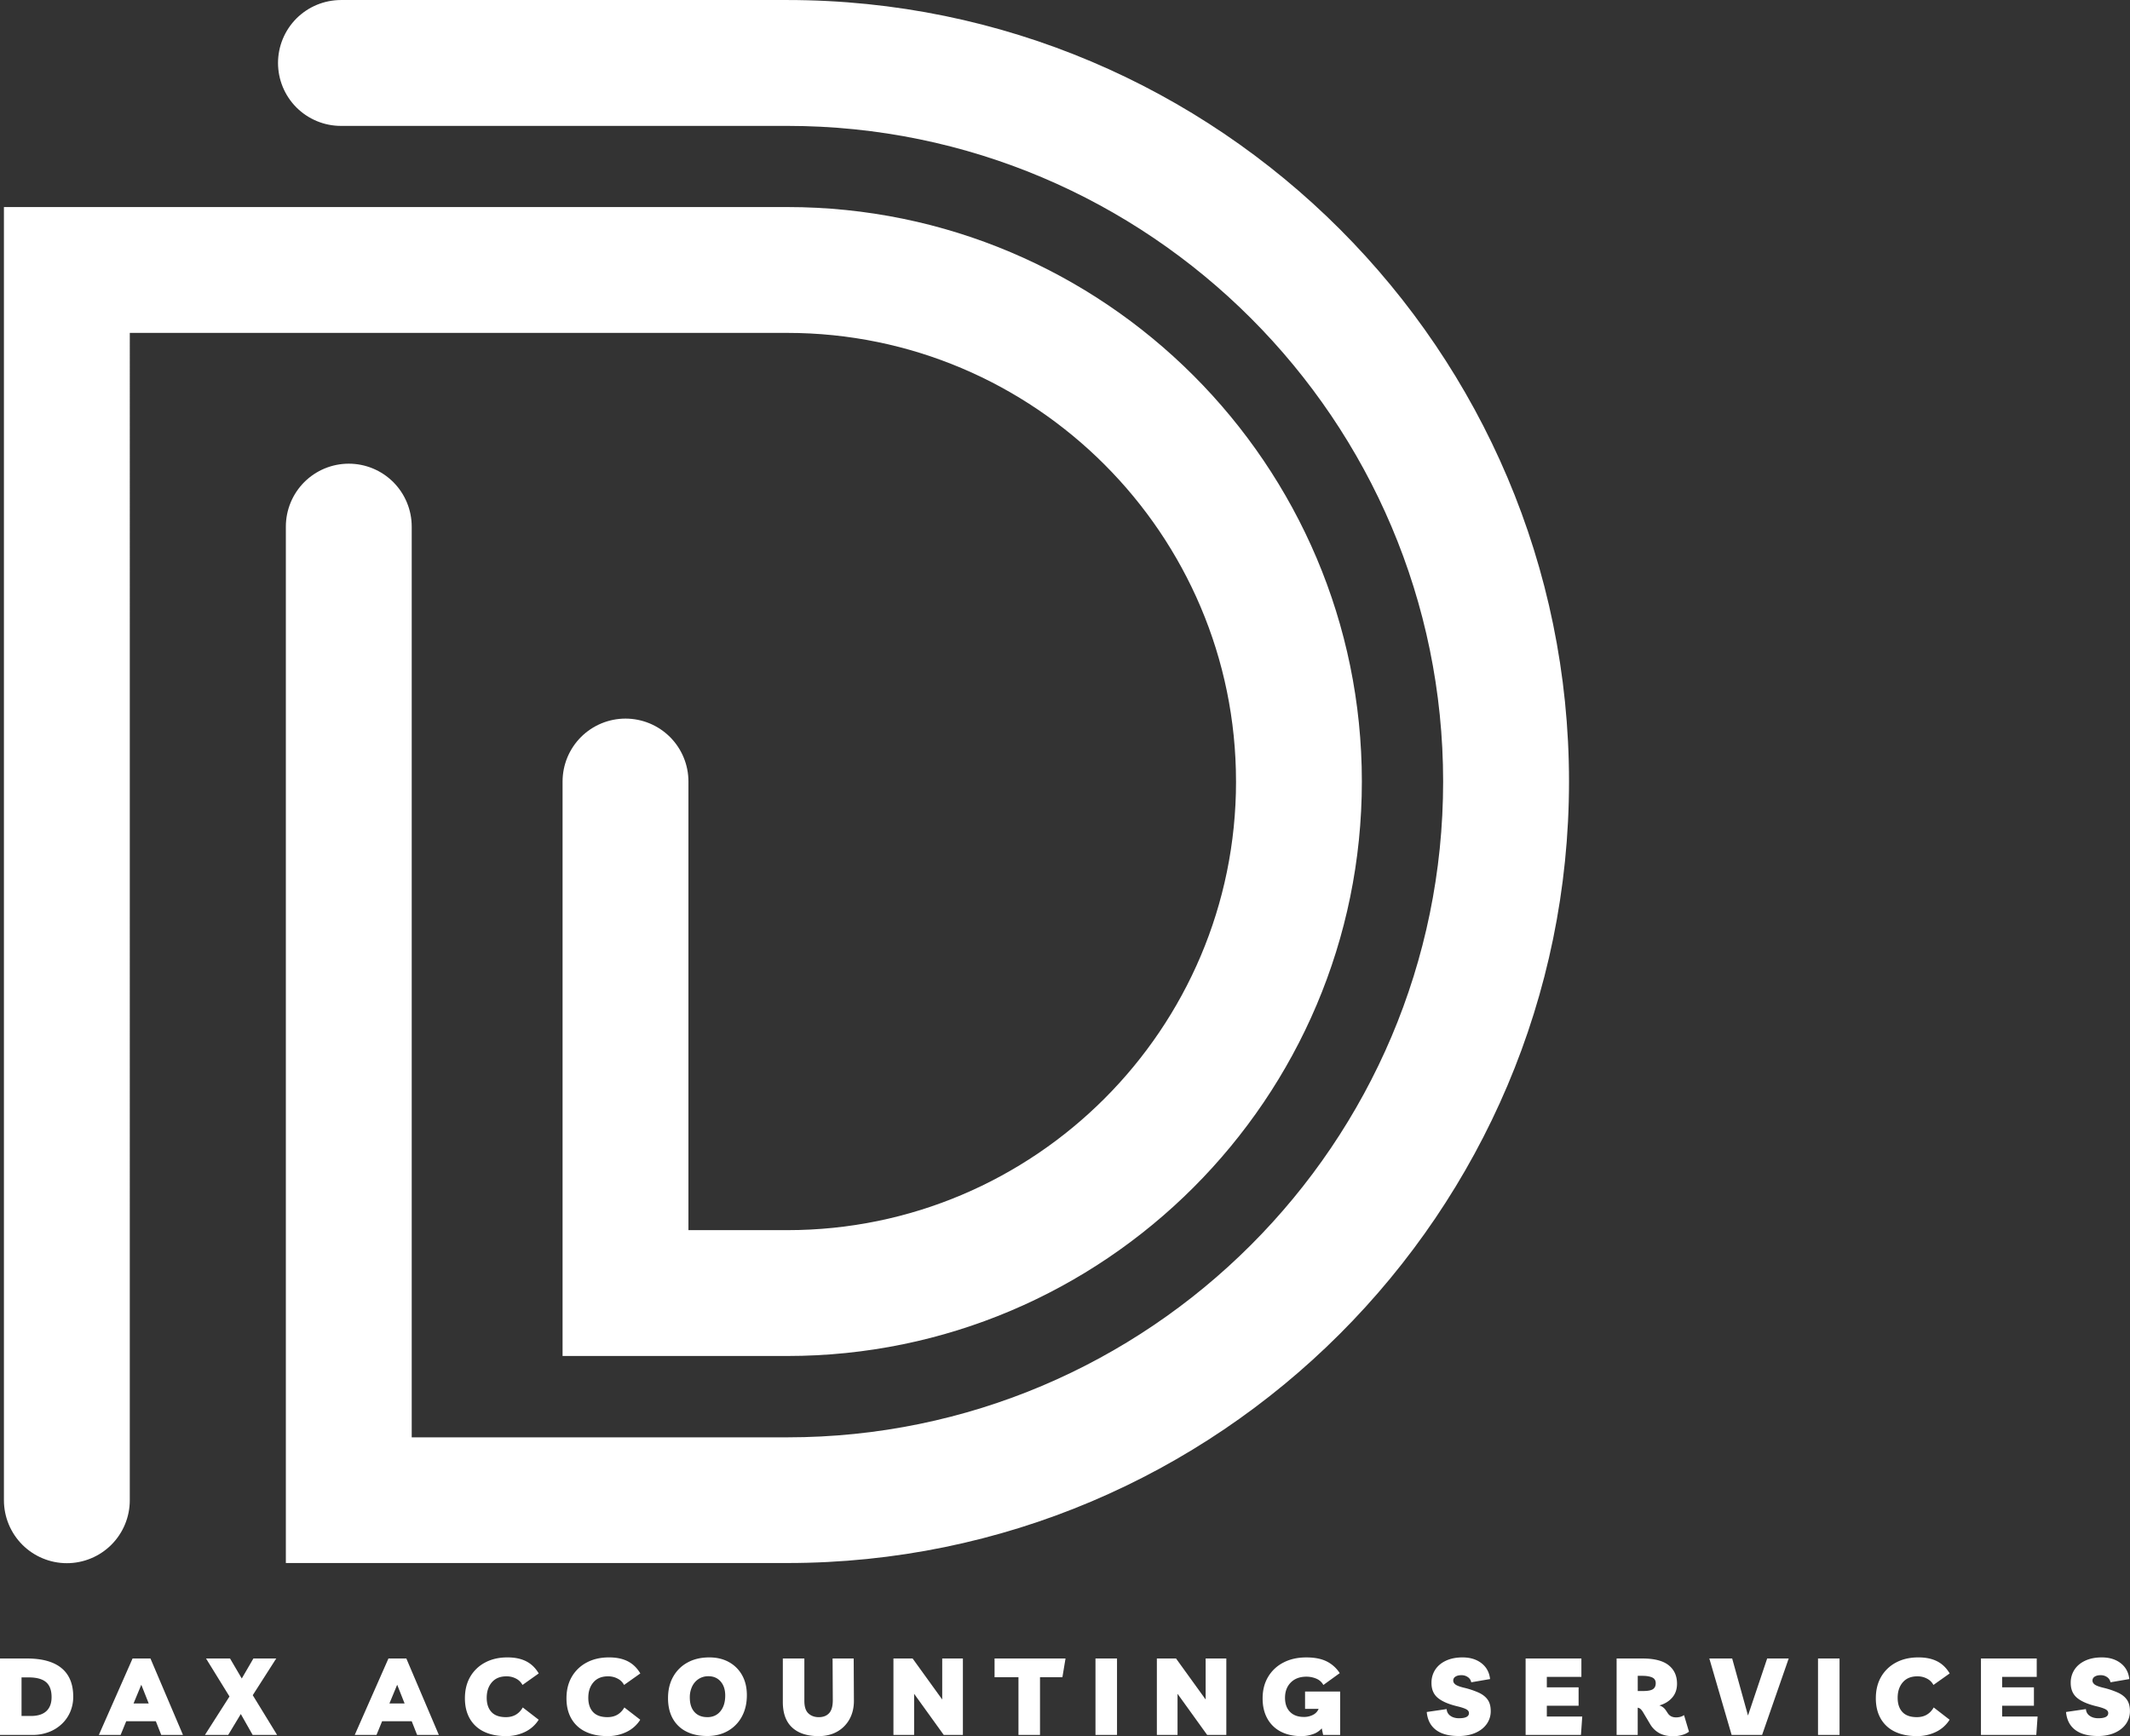
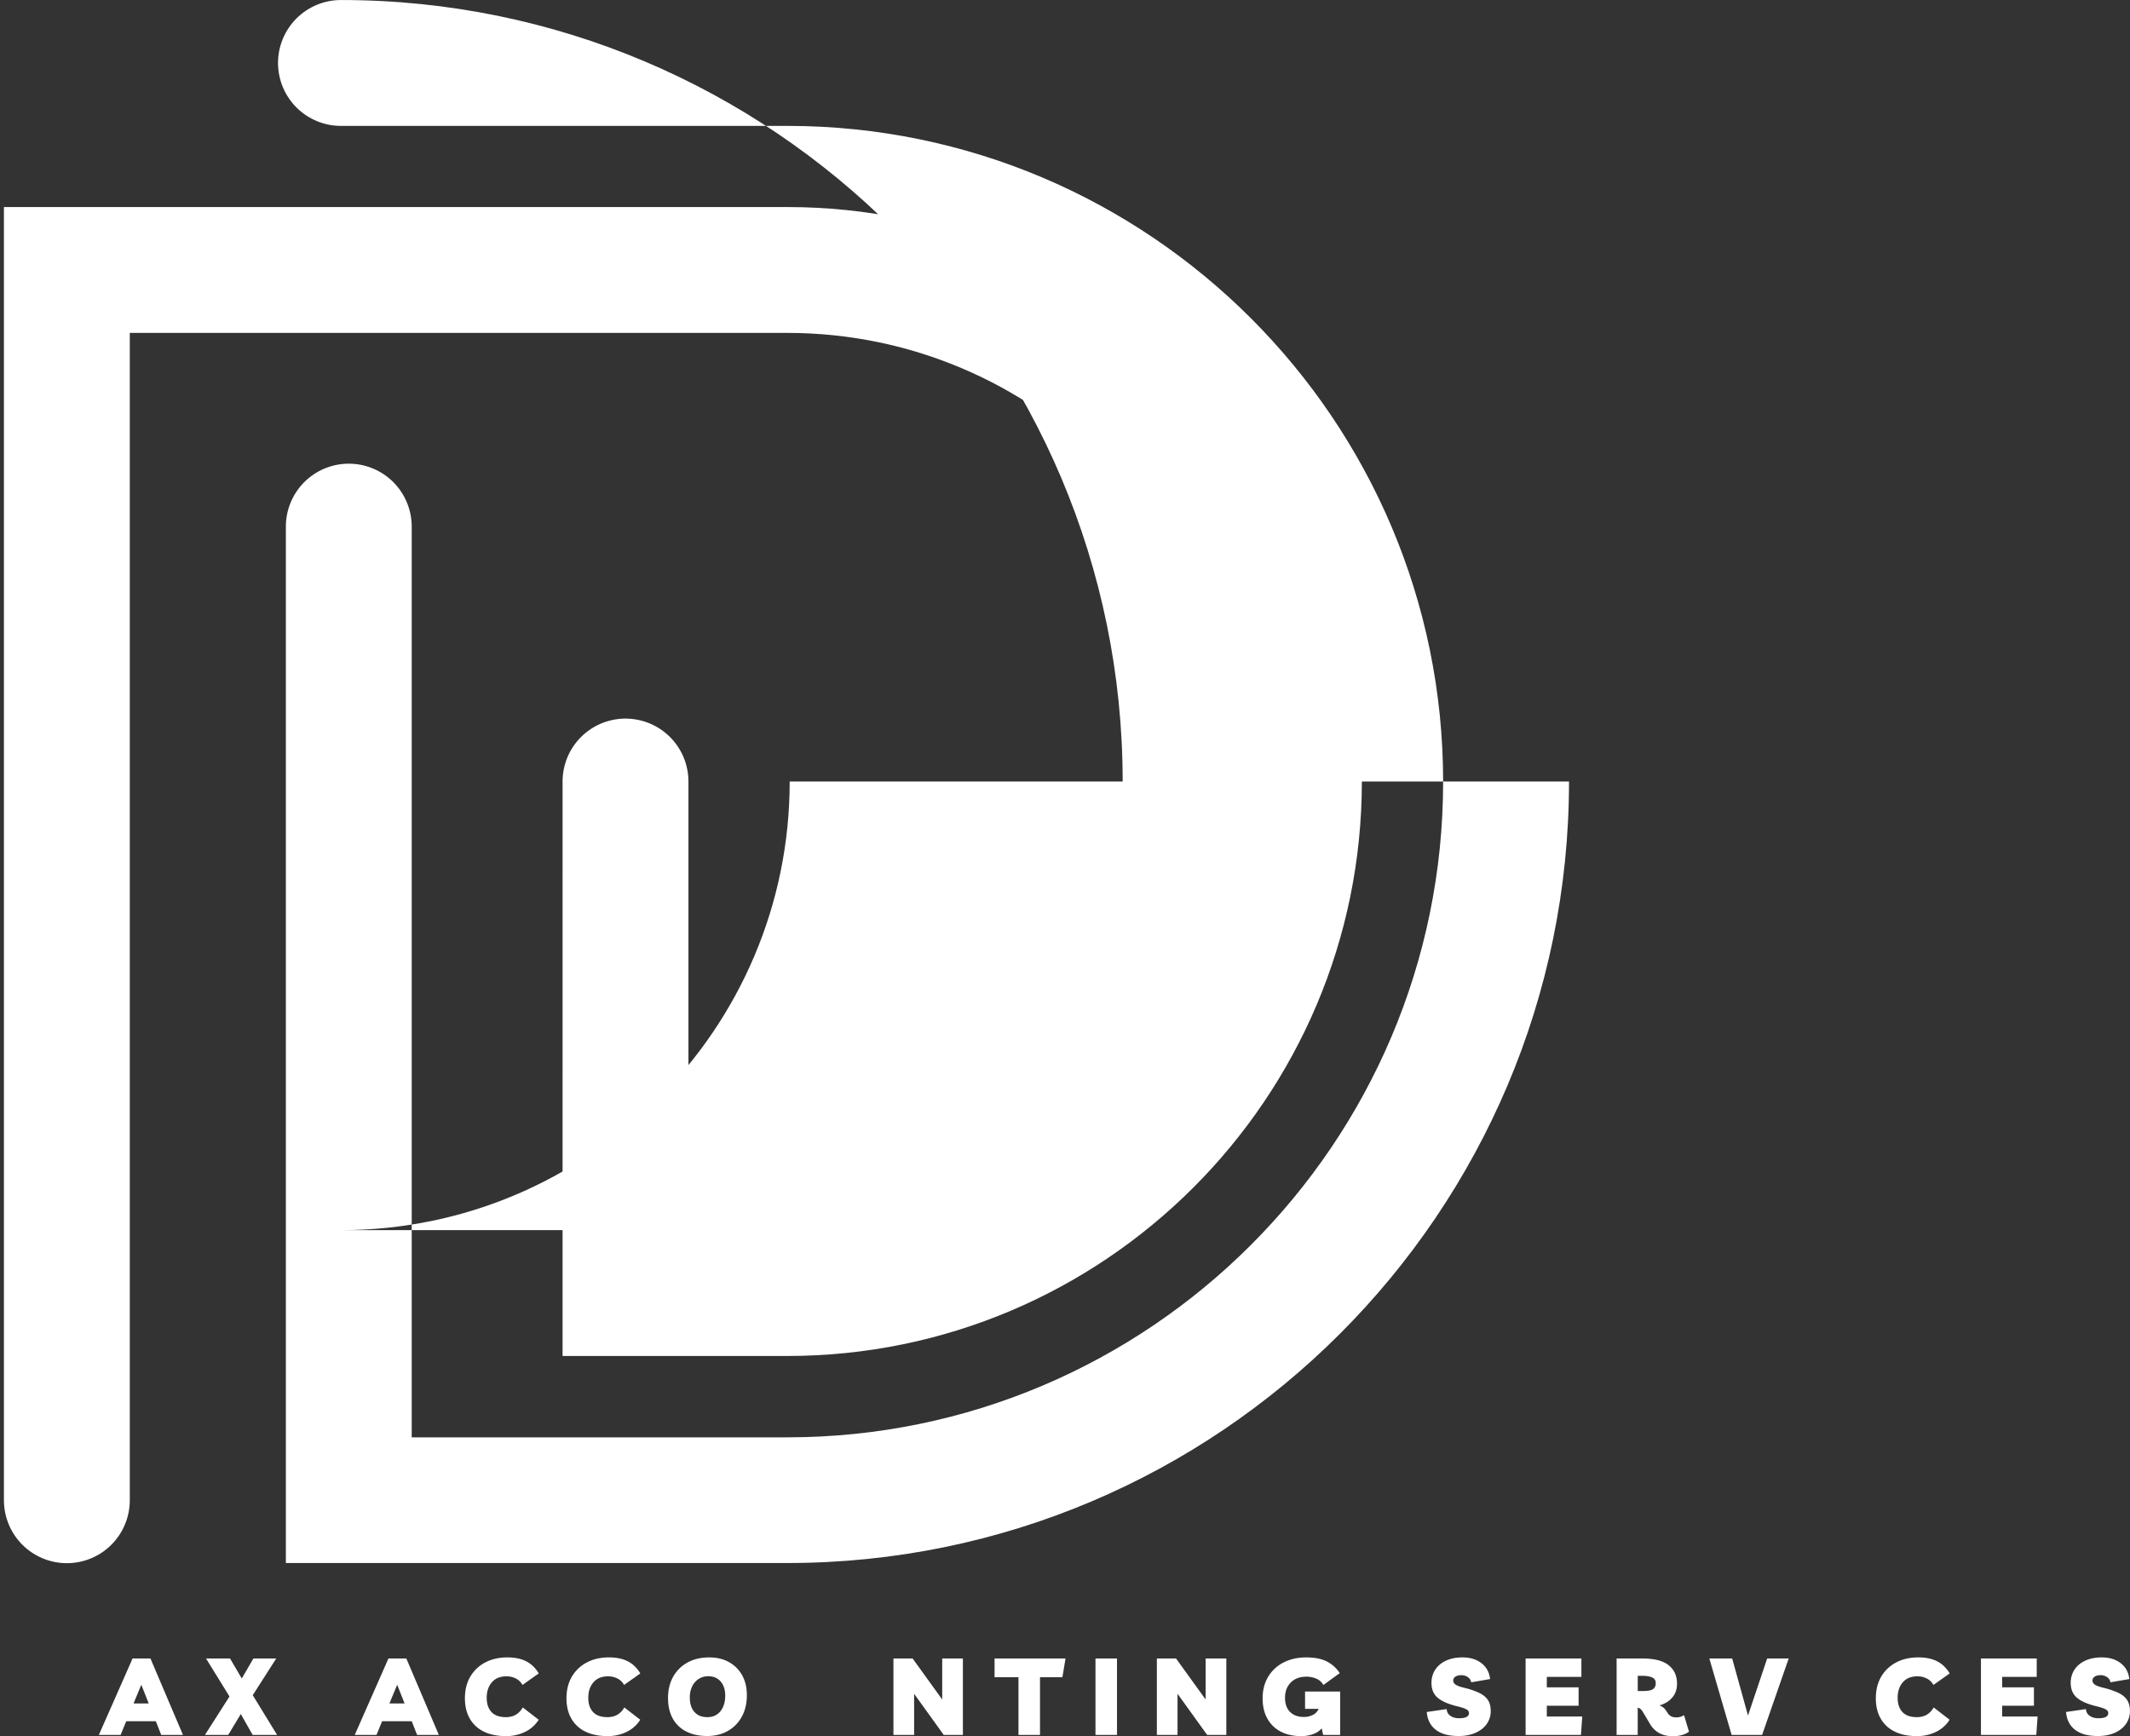
<svg xmlns="http://www.w3.org/2000/svg" id="Layer_1" data-name="Layer 1" viewBox="0 0 4017.14 3275.19">
  <rect x="0" y="0" width="4017.14" height="3275.19" fill="#333333" stroke="none" />
  <defs>
    <style>.cls-1{fill:none;}.cls-2{clip-path:url(#clip-path);}.cls-3{fill:#fff;}.cls-4{clip-path:url(#clip-path-2);}</style>
    <clipPath id="clip-path" transform="translate(-554.24 -393.43)">
      <rect class="cls-1" x="561.64" y="393.06" width="2951.73" height="2949.45" />
    </clipPath>
    <clipPath id="clip-path-2" transform="translate(-554.24 -393.43)">
      <rect class="cls-1" width="4999" height="4055.87" />
    </clipPath>
  </defs>
  <title>DAX</title>
  <g class="cls-2">
-     <path class="cls-3" d="M3513.37,1867.67c0,813.16-661.29,1474.23-1474.23,1474.23H1093.35V1386.81c0-1.94.05-3.88.14-5.82s.24-3.88.43-5.81.43-3.86.71-5.78.62-3.84,1-5.75.8-3.79,1.27-5.68,1-3.76,1.56-5.61,1.17-3.71,1.83-5.54,1.35-3.64,2.09-5.44,1.53-3.57,2.36-5.32,1.71-3.49,2.62-5.21,1.88-3.4,2.87-5.07,2-3.3,3.12-4.92,2.2-3.2,3.36-4.76,2.35-3.09,3.58-4.6,2.5-3,3.81-4.41,2.64-2.85,4-4.22,2.78-2.71,4.21-4,2.91-2.58,4.42-3.81,3-2.43,4.59-3.59,3.15-2.27,4.77-3.35,3.25-2.12,4.92-3.12,3.36-2,5.07-2.87,3.45-1.79,5.2-2.62,3.54-1.62,5.33-2.36,3.61-1.44,5.43-2.1,3.68-1.26,5.54-1.82,3.73-1.09,5.61-1.56,3.78-.9,5.69-1.27,3.82-.72,5.74-1,3.85-.53,5.78-.71,3.87-.34,5.81-.43,3.88-.14,5.83-.14,3.88,0,5.82.14,3.88.23,5.81.43,3.86.43,5.79.71,3.83.62,5.74,1,3.8.8,5.68,1.27,3.76,1,5.62,1.56,3.7,1.17,5.53,1.82,3.64,1.35,5.43,2.1,3.57,1.53,5.33,2.36,3.49,1.71,5.21,2.62,3.4,1.87,5.07,2.87,3.3,2,4.92,3.12,3.2,2.2,4.76,3.35,3.1,2.36,4.59,3.59,3,2.5,4.42,3.81,2.84,2.64,4.22,4,2.71,2.79,4,4.22,2.57,2.91,3.8,4.41,2.43,3,3.59,4.6,2.27,3.15,3.35,4.76,2.12,3.26,3.12,4.92,2,3.36,2.87,5.07,1.79,3.45,2.62,5.21,1.62,3.53,2.36,5.32,1.44,3.61,2.1,5.44,1.26,3.67,1.83,5.54,1.08,3.72,1.55,5.61.9,3.78,1.28,5.68.71,3.83,1,5.75.52,3.84.72,5.78.33,3.87.42,5.81.15,3.88.15,5.82v1718h708.31c682,0,1236.93-554.84,1236.93-1236.93S2721.17,630.91,2039.08,630.91h-841.8c-1.94,0-3.88,0-5.82-.14s-3.88-.24-5.81-.43-3.87-.43-5.79-.71-3.84-.62-5.74-1-3.8-.8-5.69-1.27-3.75-1-5.62-1.56-3.7-1.17-5.53-1.83-3.64-1.35-5.44-2.1-3.57-1.53-5.32-2.36-3.49-1.7-5.21-2.62-3.4-1.87-5.07-2.87-3.31-2-4.92-3.12-3.21-2.2-4.77-3.35-3.09-2.36-4.59-3.59-3-2.5-4.42-3.8-2.84-2.65-4.22-4-2.71-2.78-4-4.21-2.57-2.91-3.8-4.42-2.43-3-3.59-4.59-2.27-3.15-3.35-4.77-2.12-3.25-3.12-4.92-2-3.36-2.87-5.07-1.79-3.45-2.62-5.21-1.63-3.53-2.37-5.32-1.44-3.62-2.09-5.44-1.27-3.68-1.83-5.54-1.08-3.73-1.56-5.61-.89-3.78-1.27-5.69-.71-3.82-1-5.74-.52-3.85-.71-5.79-.34-3.87-.43-5.81-.15-3.88-.15-5.83,0-3.88.15-5.82.23-3.88.43-5.81.42-3.87.71-5.79.62-3.83,1-5.74.8-3.8,1.27-5.69,1-3.76,1.56-5.61,1.17-3.71,1.83-5.54,1.35-3.64,2.09-5.43,1.54-3.58,2.37-5.33,1.7-3.49,2.62-5.21,1.87-3.4,2.87-5.07,2-3.31,3.12-4.92,2.19-3.21,3.35-4.77,2.36-3.09,3.59-4.59,2.5-3,3.8-4.41,2.65-2.85,4-4.23,2.78-2.71,4.22-4,2.91-2.57,4.42-3.8,3-2.43,4.59-3.59,3.15-2.27,4.77-3.35,3.25-2.12,4.92-3.12,3.36-2,5.07-2.87,3.45-1.79,5.21-2.62,3.53-1.62,5.32-2.37,3.61-1.44,5.44-2.09,3.68-1.27,5.53-1.83,3.74-1.08,5.62-1.56,3.78-.9,5.69-1.27,3.82-.71,5.74-1,3.85-.52,5.79-.71,3.87-.33,5.81-.43,3.88-.15,5.82-.15h841.8c813.17,0,1474.29,661.36,1474.29,1474.24m-628,0c0,466.65-379.61,846.26-846.26,846.26H1852.63V1867.67c0-1.94-.05-3.89-.15-5.82s-.24-3.88-.43-5.82-.42-3.86-.71-5.78-.62-3.84-1-5.74-.81-3.8-1.28-5.68-1-3.76-1.55-5.62-1.18-3.7-1.84-5.53-1.35-3.64-2.09-5.44-1.53-3.57-2.36-5.33-1.71-3.49-2.62-5.2-1.88-3.4-2.87-5.07-2-3.31-3.12-4.92-2.2-3.21-3.36-4.77-2.35-3.09-3.58-4.59-2.5-3-3.81-4.41-2.64-2.85-4-4.22-2.78-2.72-4.23-4-2.91-2.57-4.41-3.81-3-2.42-4.59-3.58-3.15-2.27-4.76-3.35-3.26-2.12-4.93-3.12-3.35-2-5.07-2.87-3.44-1.79-5.2-2.62-3.53-1.62-5.33-2.37-3.6-1.44-5.43-2.09-3.68-1.27-5.53-1.83-3.74-1.08-5.62-1.55-3.78-.9-5.69-1.28-3.81-.71-5.74-1-3.85-.52-5.78-.71-3.87-.33-5.81-.43-3.88-.14-5.83-.14-3.88,0-5.82.14-3.88.24-5.81.43-3.86.43-5.78.71-3.84.62-5.74,1-3.8.8-5.69,1.28-3.76,1-5.61,1.55-3.71,1.17-5.54,1.83-3.64,1.35-5.44,2.09-3.57,1.54-5.32,2.37-3.49,1.7-5.21,2.62-3.4,1.87-5.07,2.87-3.3,2-4.92,3.12-3.2,2.19-4.76,3.35-3.09,2.35-4.6,3.58-3,2.51-4.41,3.81-2.84,2.64-4.21,4-2.72,2.78-4,4.22-2.58,2.91-3.81,4.41-2.43,3-3.58,4.59-2.28,3.15-3.36,4.77-2.12,3.25-3.12,4.92-1.95,3.36-2.87,5.07-1.79,3.45-2.62,5.2-1.62,3.54-2.36,5.33-1.44,3.61-2.1,5.44-1.26,3.67-1.82,5.53-1.09,3.73-1.56,5.62-.89,3.78-1.27,5.68-.72,3.82-1,5.74-.53,3.85-.71,5.78-.34,3.87-.43,5.82-.14,3.88-.14,5.82V2951.35H2039c597.56,0,1083.68-486.12,1083.68-1083.68S2636.7,784,2039.08,784H561.64v2439.5c0,1.94.05,3.89.14,5.82s.24,3.88.43,5.81.43,3.87.72,5.79.61,3.83,1,5.74.81,3.8,1.28,5.68,1,3.76,1.55,5.62,1.18,3.7,1.83,5.53,1.35,3.64,2.1,5.44,1.53,3.57,2.36,5.33,1.7,3.49,2.62,5.2,1.87,3.4,2.87,5.07,2,3.31,3.12,4.92,2.19,3.21,3.35,4.76,2.35,3.1,3.58,4.6,2.51,3,3.81,4.41,2.64,2.85,4,4.22,2.78,2.71,4.22,4,2.91,2.57,4.41,3.81,3,2.42,4.6,3.58,3.14,2.27,4.76,3.35,3.25,2.12,4.92,3.12,3.35,2,5.07,2.87,3.45,1.79,5.2,2.62,3.53,1.62,5.33,2.36,3.61,1.45,5.44,2.1,3.67,1.27,5.53,1.83,3.73,1.08,5.62,1.55,3.77.9,5.68,1.28,3.82.71,5.74,1,3.85.53,5.79.72,3.87.33,5.81.43,3.88.14,5.82.14,3.89,0,5.82-.14,3.88-.24,5.82-.43,3.86-.43,5.78-.72,3.84-.61,5.74-1,3.8-.8,5.68-1.28,3.76-1,5.62-1.55,3.7-1.18,5.53-1.83,3.64-1.35,5.44-2.1,3.57-1.53,5.33-2.36,3.49-1.7,5.2-2.62,3.4-1.87,5.07-2.87,3.31-2,4.92-3.12,3.21-2.19,4.77-3.35,3.09-2.35,4.59-3.58,3-2.51,4.41-3.81,2.85-2.64,4.22-4,2.72-2.78,4-4.22,2.57-2.91,3.81-4.41,2.42-3,3.58-4.6,2.27-3.14,3.35-4.76,2.12-3.25,3.12-4.92,2-3.36,2.87-5.07,1.79-3.45,2.62-5.2,1.62-3.54,2.37-5.33,1.44-3.61,2.09-5.44,1.27-3.67,1.83-5.53,1.08-3.73,1.55-5.62.9-3.78,1.28-5.68.71-3.82,1-5.74.52-3.85.71-5.79.33-3.87.43-5.81.14-3.88.14-5.82V1021.4h1240c466.71,0,846.32,379.9,846.32,846.27" transform="translate(-554.24 -393.43)" />
+     <path class="cls-3" d="M3513.37,1867.67c0,813.16-661.29,1474.23-1474.23,1474.23H1093.35V1386.81c0-1.94.05-3.88.14-5.82s.24-3.88.43-5.81.43-3.86.71-5.78.62-3.84,1-5.75.8-3.79,1.27-5.68,1-3.76,1.56-5.61,1.17-3.71,1.83-5.54,1.35-3.64,2.09-5.44,1.53-3.57,2.36-5.32,1.71-3.49,2.62-5.21,1.88-3.4,2.87-5.07,2-3.3,3.12-4.92,2.2-3.2,3.36-4.76,2.35-3.09,3.58-4.6,2.5-3,3.81-4.41,2.64-2.85,4-4.22,2.78-2.71,4.21-4,2.91-2.58,4.42-3.81,3-2.43,4.59-3.59,3.15-2.27,4.77-3.35,3.25-2.12,4.92-3.12,3.36-2,5.07-2.87,3.45-1.79,5.2-2.62,3.54-1.62,5.33-2.36,3.61-1.44,5.43-2.1,3.68-1.26,5.54-1.82,3.73-1.09,5.61-1.56,3.78-.9,5.69-1.27,3.82-.72,5.74-1,3.85-.53,5.78-.71,3.87-.34,5.81-.43,3.88-.14,5.83-.14,3.88,0,5.82.14,3.88.23,5.81.43,3.86.43,5.79.71,3.83.62,5.74,1,3.8.8,5.68,1.27,3.76,1,5.62,1.56,3.7,1.17,5.53,1.82,3.64,1.35,5.43,2.1,3.57,1.53,5.33,2.36,3.49,1.71,5.21,2.62,3.4,1.87,5.07,2.87,3.3,2,4.92,3.12,3.2,2.2,4.76,3.35,3.1,2.36,4.59,3.59,3,2.5,4.42,3.81,2.84,2.64,4.22,4,2.71,2.79,4,4.22,2.57,2.91,3.8,4.41,2.43,3,3.59,4.6,2.27,3.15,3.35,4.76,2.12,3.26,3.12,4.92,2,3.36,2.87,5.07,1.79,3.45,2.62,5.21,1.62,3.53,2.36,5.32,1.44,3.61,2.1,5.44,1.26,3.67,1.83,5.54,1.08,3.72,1.55,5.61.9,3.78,1.28,5.68.71,3.83,1,5.75.52,3.84.72,5.78.33,3.87.42,5.81.15,3.88.15,5.82v1718h708.31c682,0,1236.93-554.84,1236.93-1236.93S2721.17,630.91,2039.08,630.91h-841.8c-1.94,0-3.88,0-5.82-.14s-3.88-.24-5.81-.43-3.87-.43-5.79-.71-3.84-.62-5.74-1-3.8-.8-5.69-1.27-3.75-1-5.62-1.56-3.7-1.17-5.53-1.83-3.64-1.35-5.44-2.1-3.57-1.53-5.32-2.36-3.49-1.7-5.21-2.62-3.4-1.87-5.07-2.87-3.31-2-4.92-3.12-3.21-2.2-4.77-3.35-3.09-2.36-4.59-3.59-3-2.5-4.42-3.8-2.84-2.65-4.22-4-2.71-2.78-4-4.21-2.57-2.91-3.8-4.42-2.43-3-3.59-4.59-2.27-3.15-3.35-4.77-2.12-3.25-3.12-4.92-2-3.36-2.87-5.07-1.79-3.45-2.62-5.21-1.63-3.53-2.37-5.32-1.44-3.62-2.09-5.44-1.27-3.68-1.83-5.54-1.08-3.73-1.56-5.61-.89-3.78-1.27-5.69-.71-3.82-1-5.74-.52-3.85-.71-5.79-.34-3.87-.43-5.81-.15-3.88-.15-5.83,0-3.88.15-5.82.23-3.88.43-5.81.42-3.87.71-5.79.62-3.83,1-5.74.8-3.8,1.27-5.69,1-3.76,1.56-5.61,1.17-3.71,1.83-5.54,1.35-3.64,2.09-5.43,1.54-3.58,2.37-5.33,1.7-3.49,2.62-5.21,1.87-3.4,2.87-5.07,2-3.31,3.12-4.92,2.19-3.21,3.35-4.77,2.36-3.09,3.59-4.59,2.5-3,3.8-4.41,2.65-2.85,4-4.23,2.78-2.71,4.22-4,2.91-2.57,4.42-3.8,3-2.43,4.59-3.59,3.15-2.27,4.77-3.35,3.25-2.12,4.92-3.12,3.36-2,5.07-2.87,3.45-1.79,5.21-2.62,3.53-1.62,5.32-2.37,3.61-1.44,5.44-2.09,3.68-1.27,5.53-1.83,3.74-1.08,5.62-1.56,3.78-.9,5.69-1.27,3.82-.71,5.74-1,3.85-.52,5.79-.71,3.87-.33,5.81-.43,3.88-.15,5.82-.15c813.17,0,1474.29,661.36,1474.29,1474.24m-628,0c0,466.65-379.61,846.26-846.26,846.26H1852.63V1867.67c0-1.94-.05-3.89-.15-5.82s-.24-3.88-.43-5.82-.42-3.86-.71-5.78-.62-3.84-1-5.74-.81-3.8-1.28-5.68-1-3.76-1.55-5.62-1.18-3.7-1.84-5.53-1.35-3.64-2.09-5.44-1.53-3.57-2.36-5.33-1.71-3.49-2.62-5.2-1.88-3.4-2.87-5.07-2-3.31-3.12-4.92-2.2-3.21-3.36-4.77-2.35-3.09-3.58-4.59-2.5-3-3.81-4.41-2.64-2.85-4-4.22-2.78-2.72-4.23-4-2.91-2.57-4.41-3.81-3-2.42-4.59-3.58-3.15-2.27-4.76-3.35-3.26-2.12-4.93-3.12-3.35-2-5.07-2.87-3.44-1.79-5.2-2.62-3.53-1.62-5.33-2.37-3.6-1.44-5.43-2.09-3.68-1.27-5.53-1.83-3.74-1.08-5.62-1.55-3.78-.9-5.69-1.28-3.81-.71-5.74-1-3.85-.52-5.78-.71-3.87-.33-5.81-.43-3.88-.14-5.83-.14-3.88,0-5.82.14-3.88.24-5.81.43-3.86.43-5.78.71-3.84.62-5.74,1-3.8.8-5.69,1.28-3.76,1-5.61,1.55-3.71,1.17-5.54,1.83-3.64,1.35-5.44,2.09-3.57,1.54-5.32,2.37-3.49,1.7-5.21,2.62-3.4,1.87-5.07,2.87-3.3,2-4.92,3.12-3.2,2.19-4.76,3.35-3.09,2.35-4.6,3.58-3,2.51-4.41,3.81-2.84,2.64-4.21,4-2.72,2.78-4,4.22-2.58,2.91-3.81,4.41-2.43,3-3.58,4.59-2.28,3.15-3.36,4.77-2.12,3.25-3.12,4.92-1.95,3.36-2.87,5.07-1.79,3.45-2.62,5.2-1.62,3.54-2.36,5.33-1.44,3.61-2.1,5.44-1.26,3.67-1.82,5.53-1.09,3.73-1.56,5.62-.89,3.78-1.27,5.68-.72,3.82-1,5.74-.53,3.85-.71,5.78-.34,3.87-.43,5.82-.14,3.88-.14,5.82V2951.35H2039c597.56,0,1083.68-486.12,1083.68-1083.68S2636.7,784,2039.08,784H561.64v2439.5c0,1.94.05,3.89.14,5.82s.24,3.88.43,5.81.43,3.87.72,5.79.61,3.83,1,5.74.81,3.8,1.28,5.68,1,3.76,1.55,5.62,1.18,3.7,1.83,5.53,1.35,3.64,2.1,5.44,1.53,3.57,2.36,5.33,1.7,3.49,2.62,5.2,1.87,3.4,2.87,5.07,2,3.31,3.12,4.92,2.19,3.21,3.35,4.76,2.35,3.1,3.58,4.6,2.51,3,3.81,4.41,2.64,2.85,4,4.22,2.78,2.71,4.22,4,2.91,2.57,4.41,3.81,3,2.42,4.6,3.58,3.14,2.27,4.76,3.35,3.25,2.12,4.92,3.12,3.35,2,5.07,2.87,3.45,1.79,5.2,2.62,3.53,1.62,5.33,2.36,3.61,1.45,5.44,2.1,3.67,1.27,5.53,1.83,3.73,1.08,5.62,1.55,3.77.9,5.68,1.28,3.82.71,5.74,1,3.85.53,5.79.72,3.87.33,5.81.43,3.88.14,5.82.14,3.89,0,5.82-.14,3.88-.24,5.82-.43,3.86-.43,5.78-.72,3.84-.61,5.74-1,3.8-.8,5.68-1.28,3.76-1,5.62-1.55,3.7-1.18,5.53-1.83,3.64-1.35,5.44-2.1,3.57-1.53,5.33-2.36,3.49-1.7,5.2-2.62,3.4-1.87,5.07-2.87,3.31-2,4.92-3.12,3.21-2.19,4.77-3.35,3.09-2.35,4.59-3.58,3-2.51,4.41-3.81,2.85-2.64,4.22-4,2.72-2.78,4-4.22,2.57-2.91,3.81-4.41,2.42-3,3.58-4.6,2.27-3.14,3.35-4.76,2.12-3.25,3.12-4.92,2-3.36,2.87-5.07,1.79-3.45,2.62-5.2,1.62-3.54,2.37-5.33,1.44-3.61,2.09-5.44,1.27-3.67,1.83-5.53,1.08-3.73,1.55-5.62.9-3.78,1.28-5.68.71-3.82,1-5.74.52-3.85.71-5.79.33-3.87.43-5.81.14-3.88.14-5.82V1021.4h1240c466.71,0,846.32,379.9,846.32,846.27" transform="translate(-554.24 -393.43)" />
  </g>
  <g class="cls-4">
-     <path class="cls-3" d="M554.24,3666.17V3522H605q43.26,0,65.3,18.18t22.05,53.71a72.18,72.18,0,0,1-5.69,28.85,68.08,68.08,0,0,1-16.06,22.95,73.36,73.36,0,0,1-24.48,15.14,85.76,85.76,0,0,1-30.76,5.37Zm40.62-35.74h17.66q19.29,0,29.14-9.14t9.86-26.41q0-19.29-10.36-28.21t-32.3-9h-14Z" transform="translate(-554.24 -393.43)" />
    <path class="cls-3" d="M740.68,3666.17,804.26,3522H838l61.33,144.2h-41l-10.16-25.8H792.28l-10.57,25.8Zm65.41-59.31h28.64l-14-35.34Z" transform="translate(-554.24 -393.43)" />
    <polygon class="cls-3" points="430.38 3272.74 386.51 3272.74 432.81 3200.23 388.55 3128.54 433.83 3128.54 455.97 3166.3 477.92 3128.54 520.97 3128.54 476.68 3197.8 522.59 3272.74 476.49 3272.74 454.15 3233.33 430.38 3272.74" />
    <path class="cls-3" d="M1223.27,3666.17l63.59-144.2h33.71l61.33,144.2h-41l-10.16-25.8h-55.85l-10.57,25.8Zm65.41-59.31h28.64l-14-35.34Z" transform="translate(-554.24 -393.43)" />
    <path class="cls-3" d="M1570.19,3637.53a62.12,62.12,0,0,1-25.59,22.86,80.5,80.5,0,0,1-36.15,8q-24.37,0-41.75-8.52a60.25,60.25,0,0,1-26.5-24.59q-9.14-16.05-9.14-38.19,0-23.36,10-40.6a69.93,69.93,0,0,1,28.13-26.91q18.08-9.66,42-9.66,21.12,0,35.55,7.41t23.55,22.85l-30.66,21.73a27.8,27.8,0,0,0-12-11.87,37.08,37.08,0,0,0-17.87-4.38q-17.88-.18-27.73,11.08t-9.86,29.35q0,17.25,9,26.91t27.32,9.64q21.12,0,31.7-18.28Z" transform="translate(-554.24 -393.43)" />
    <path class="cls-3" d="M1761.73,3637.53a62.12,62.12,0,0,1-25.59,22.86,80.57,80.57,0,0,1-36.16,8q-24.37,0-41.75-8.52a60.17,60.17,0,0,1-26.49-24.59q-9.15-16.05-9.14-38.19,0-23.36,10.05-40.6a69.9,69.9,0,0,1,28.12-26.91q18.09-9.66,42-9.66,21.12,0,35.55,7.41t23.55,22.85l-30.66,21.73a27.75,27.75,0,0,0-12-11.87,37.05,37.05,0,0,0-17.87-4.38q-17.88-.18-27.73,11.08t-9.86,29.35q0,17.25,9,26.91t27.32,9.64q21.12,0,31.69-18.28Z" transform="translate(-554.24 -393.43)" />
    <path class="cls-3" d="M1889.09,3668.21q-23.38.2-40.23-8.32a59.55,59.55,0,0,1-25.8-24.59q-8.94-16.05-8.93-38.58,0-23.16,9.75-40.43a68.19,68.19,0,0,1,27.21-26.8q17.48-9.55,40.84-9.55,21.32,0,37.26,8.94a63,63,0,0,1,24.78,24.88q8.85,15.94,8.84,37.47,0,22.76-9.25,40a67.57,67.57,0,0,1-25.89,27q-16.65,9.75-38.58,10m-1-35.55q15.65,0,24.76-11.07T1922,3592q0-16.66-8.65-26.61t-23-9.94a33.09,33.09,0,0,0-18.5,5.18,34.56,34.56,0,0,0-12.28,14.21,47.32,47.32,0,0,0-4.36,20.82q0,17.46,8.73,27.21t24.18,9.75" transform="translate(-554.24 -393.43)" />
-     <path class="cls-3" d="M2124.49,3522h39.8l.41,79q.2,19.91-8.12,35.14a59.75,59.75,0,0,1-23.36,23.77q-15,8.52-34.94,8.52-32.51,0-50.07-16.25T2030.64,3604V3522h40.62v80q0,16.47,7.63,23.57t19.6,7.11q12.59,0,19.59-7.71t6.8-25.39Z" transform="translate(-554.24 -393.43)" />
    <polygon class="cls-3" points="1777 3128.54 1816 3128.54 1816 3272.74 1779.86 3272.74 1724.01 3195.16 1724.01 3272.74 1685.01 3272.74 1685.01 3128.54 1721.15 3128.54 1777 3205.93 1777 3128.54" />
    <polygon class="cls-3" points="2009.57 3128.54 2003.68 3163.88 1961.43 3163.88 1961.43 3272.74 1920.81 3272.74 1920.81 3163.88 1875.73 3163.88 1875.73 3128.54 2009.57 3128.54" />
    <rect class="cls-3" x="2066.05" y="3128.54" width="40.62" height="144.2" />
    <polygon class="cls-3" points="2273.82 3128.54 2312.81 3128.54 2312.81 3272.74 2276.67 3272.74 2220.82 3195.16 2220.82 3272.74 2181.82 3272.74 2181.82 3128.54 2217.96 3128.54 2273.82 3205.93 2273.82 3128.54" />
    <path class="cls-3" d="M3015.54,3584.33h66.2v81.85h-32.08l-2.64-12.4a38.17,38.17,0,0,1-16.66,11,66.26,66.26,0,0,1-22.14,3.65q-22.12,0-38.48-8.52a60.18,60.18,0,0,1-25.3-24.59q-8.94-16.05-8.93-38.19,0-22.93,10.25-40.3a71.05,71.05,0,0,1,28.85-27.12q18.58-9.75,43.35-9.75,23,0,38,7.32a62.62,62.62,0,0,1,25,22.34l-30.87,22.33a26.94,26.94,0,0,0-13.52-12,47.72,47.72,0,0,0-18.37-3.66q-18.69,0-29.57,11t-10.86,28.84q0,17.05,9.45,26.6t26.1,9.54a36.65,36.65,0,0,0,17.16-3.95,22,22,0,0,0,10.66-11.28h-25.58Z" transform="translate(-554.24 -393.43)" />
    <path class="cls-3" d="M3304.76,3668.21q-27.21,0-42.44-11.57t-17.27-33.73l37.57-5.48a16.05,16.05,0,0,0,6.81,12.5q6.41,4.77,16.55,4.77,18.69,0,18.69-9.75,0-4.47-5.18-7.22t-17-5.59q-25.17-6.07-37-16.24T3254,3567.26a44.35,44.35,0,0,1,7.41-24.68q7.21-10.66,20.32-16.64t30.77-6q21.75,0,35.85,11t16.14,29.86l-35.53,6.1a14.69,14.69,0,0,0-6.2-9.64,20.67,20.67,0,0,0-12.49-3.77q-6.9,0-11.08,2.75a8.47,8.47,0,0,0-4.16,7.41q0,4.26,4.16,7.41t15.75,6a157.43,157.43,0,0,1,27.93,9.25q11.27,5.19,17.05,13.31t5.8,21.32a41.42,41.42,0,0,1-7.62,24.69q-7.6,10.66-21.32,16.66t-32,6" transform="translate(-554.24 -393.43)" />
    <polygon class="cls-3" points="2982.48 3163.27 2917.28 3163.27 2917.28 3182.96 2977.2 3182.96 2977.2 3217.69 2917.28 3217.69 2917.28 3238.01 2984.11 3238.01 2981.66 3272.74 2877.28 3272.74 2877.28 3128.54 2982.48 3128.54 2982.48 3163.27" />
    <path class="cls-3" d="M3730.28,3628.8l9.35,31.29a37.61,37.61,0,0,1-13,6.19,59.27,59.27,0,0,1-16.47,2.34q-16,0-26.6-5.89a45.69,45.69,0,0,1-17.05-16.66l-13.41-22.55a28.28,28.28,0,0,0-4.68-6.09,10.88,10.88,0,0,0-5.48-2.64v51.38h-39.8V3522h48.74q33.3,0,49.25,12.59t15.94,34.93q0,15.86-9.14,26.32t-24.18,14.71a22.36,22.36,0,0,1,12.2,9.14l3.66,5.48q5.07,7.93,15.64,7.93a32,32,0,0,0,7.61-.91,23.53,23.53,0,0,0,7.41-3.36m-78.8-74.13H3643v28.64h10.35q13.22,0,18.39-3.56t5.18-11.07q0-8.11-7-11.07t-18.37-2.94" transform="translate(-554.24 -393.43)" />
    <polygon class="cls-3" points="3332.85 3128.54 3373.47 3128.54 3323.3 3272.74 3265.82 3272.74 3223.77 3128.54 3266.84 3128.54 3296.69 3236.17 3332.85 3128.54" />
-     <rect class="cls-3" x="3428.73" y="3128.54" width="40.62" height="144.2" />
    <path class="cls-3" d="M4231.16,3637.53a62.12,62.12,0,0,1-25.59,22.86,80.57,80.57,0,0,1-36.16,8q-24.37,0-41.75-8.52a60.17,60.17,0,0,1-26.49-24.59q-9.15-16.05-9.14-38.19,0-23.36,10-40.6a69.9,69.9,0,0,1,28.12-26.91q18.09-9.66,42.05-9.66,21.12,0,35.55,7.41t23.55,22.85l-30.66,21.73a27.75,27.75,0,0,0-12-11.87,37.05,37.05,0,0,0-17.87-4.38q-17.88-.18-27.73,11.08t-9.86,29.35q0,17.25,9,26.91t27.32,9.64q21.12,0,31.69-18.28Z" transform="translate(-554.24 -393.43)" />
    <polygon class="cls-3" points="3841.24 3163.27 3776.03 3163.27 3776.03 3182.96 3835.95 3182.96 3835.95 3217.69 3776.03 3217.69 3776.03 3238.01 3842.86 3238.01 3840.42 3272.74 3736.03 3272.74 3736.03 3128.54 3841.24 3128.54 3841.24 3163.27" />
    <path class="cls-3" d="M4510.43,3668.21q-27.21,0-42.44-11.57t-17.27-33.73l37.57-5.48a16,16,0,0,0,6.81,12.5q6.4,4.77,16.55,4.77,18.69,0,18.69-9.75,0-4.47-5.17-7.22t-17-5.59q-25.17-6.07-37-16.24t-11.59-28.64a44.35,44.35,0,0,1,7.41-24.68q7.21-10.66,20.32-16.64t30.77-6q21.75,0,35.85,11t16.14,29.86l-35.53,6.1a14.69,14.69,0,0,0-6.2-9.64,20.67,20.67,0,0,0-12.49-3.77q-6.9,0-11.08,2.75a8.46,8.46,0,0,0-4.15,7.41q0,4.26,4.15,7.41t15.75,6a157.43,157.43,0,0,1,27.93,9.25q11.26,5.19,17,13.31t5.81,21.32a41.43,41.43,0,0,1-7.63,24.69q-7.6,10.66-21.32,16.66t-32,6" transform="translate(-554.24 -393.43)" />
  </g>
</svg>